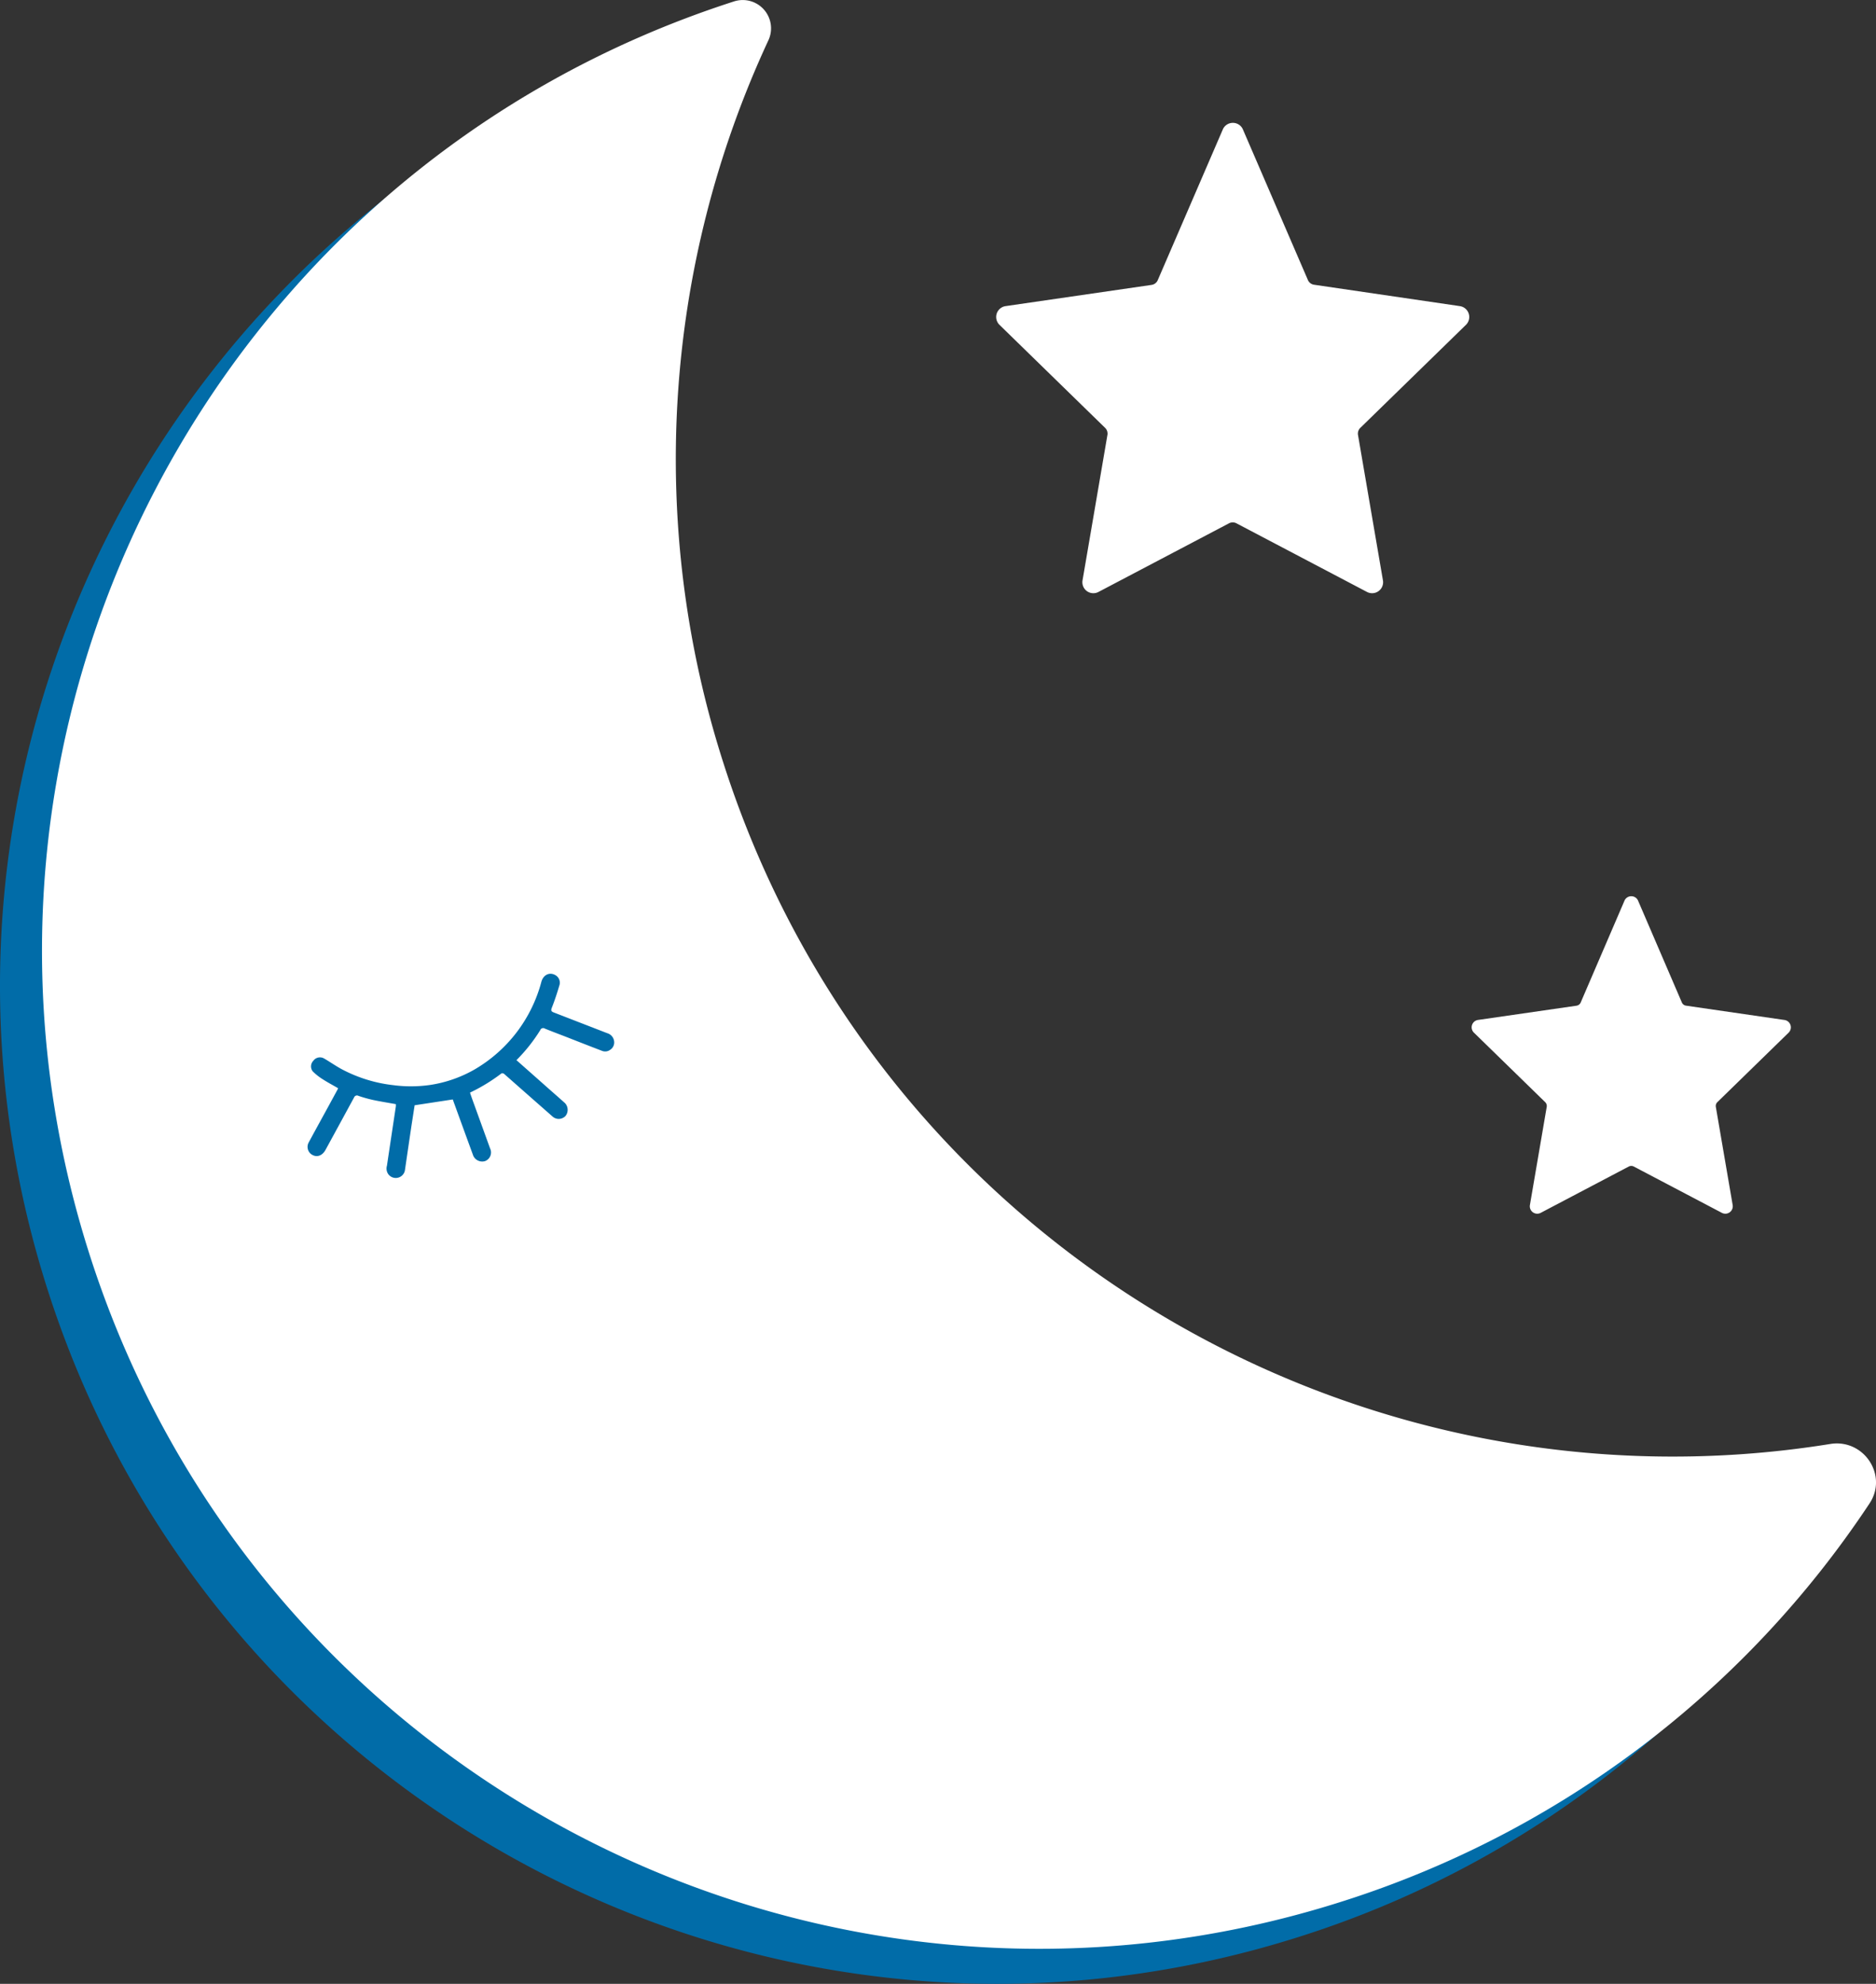
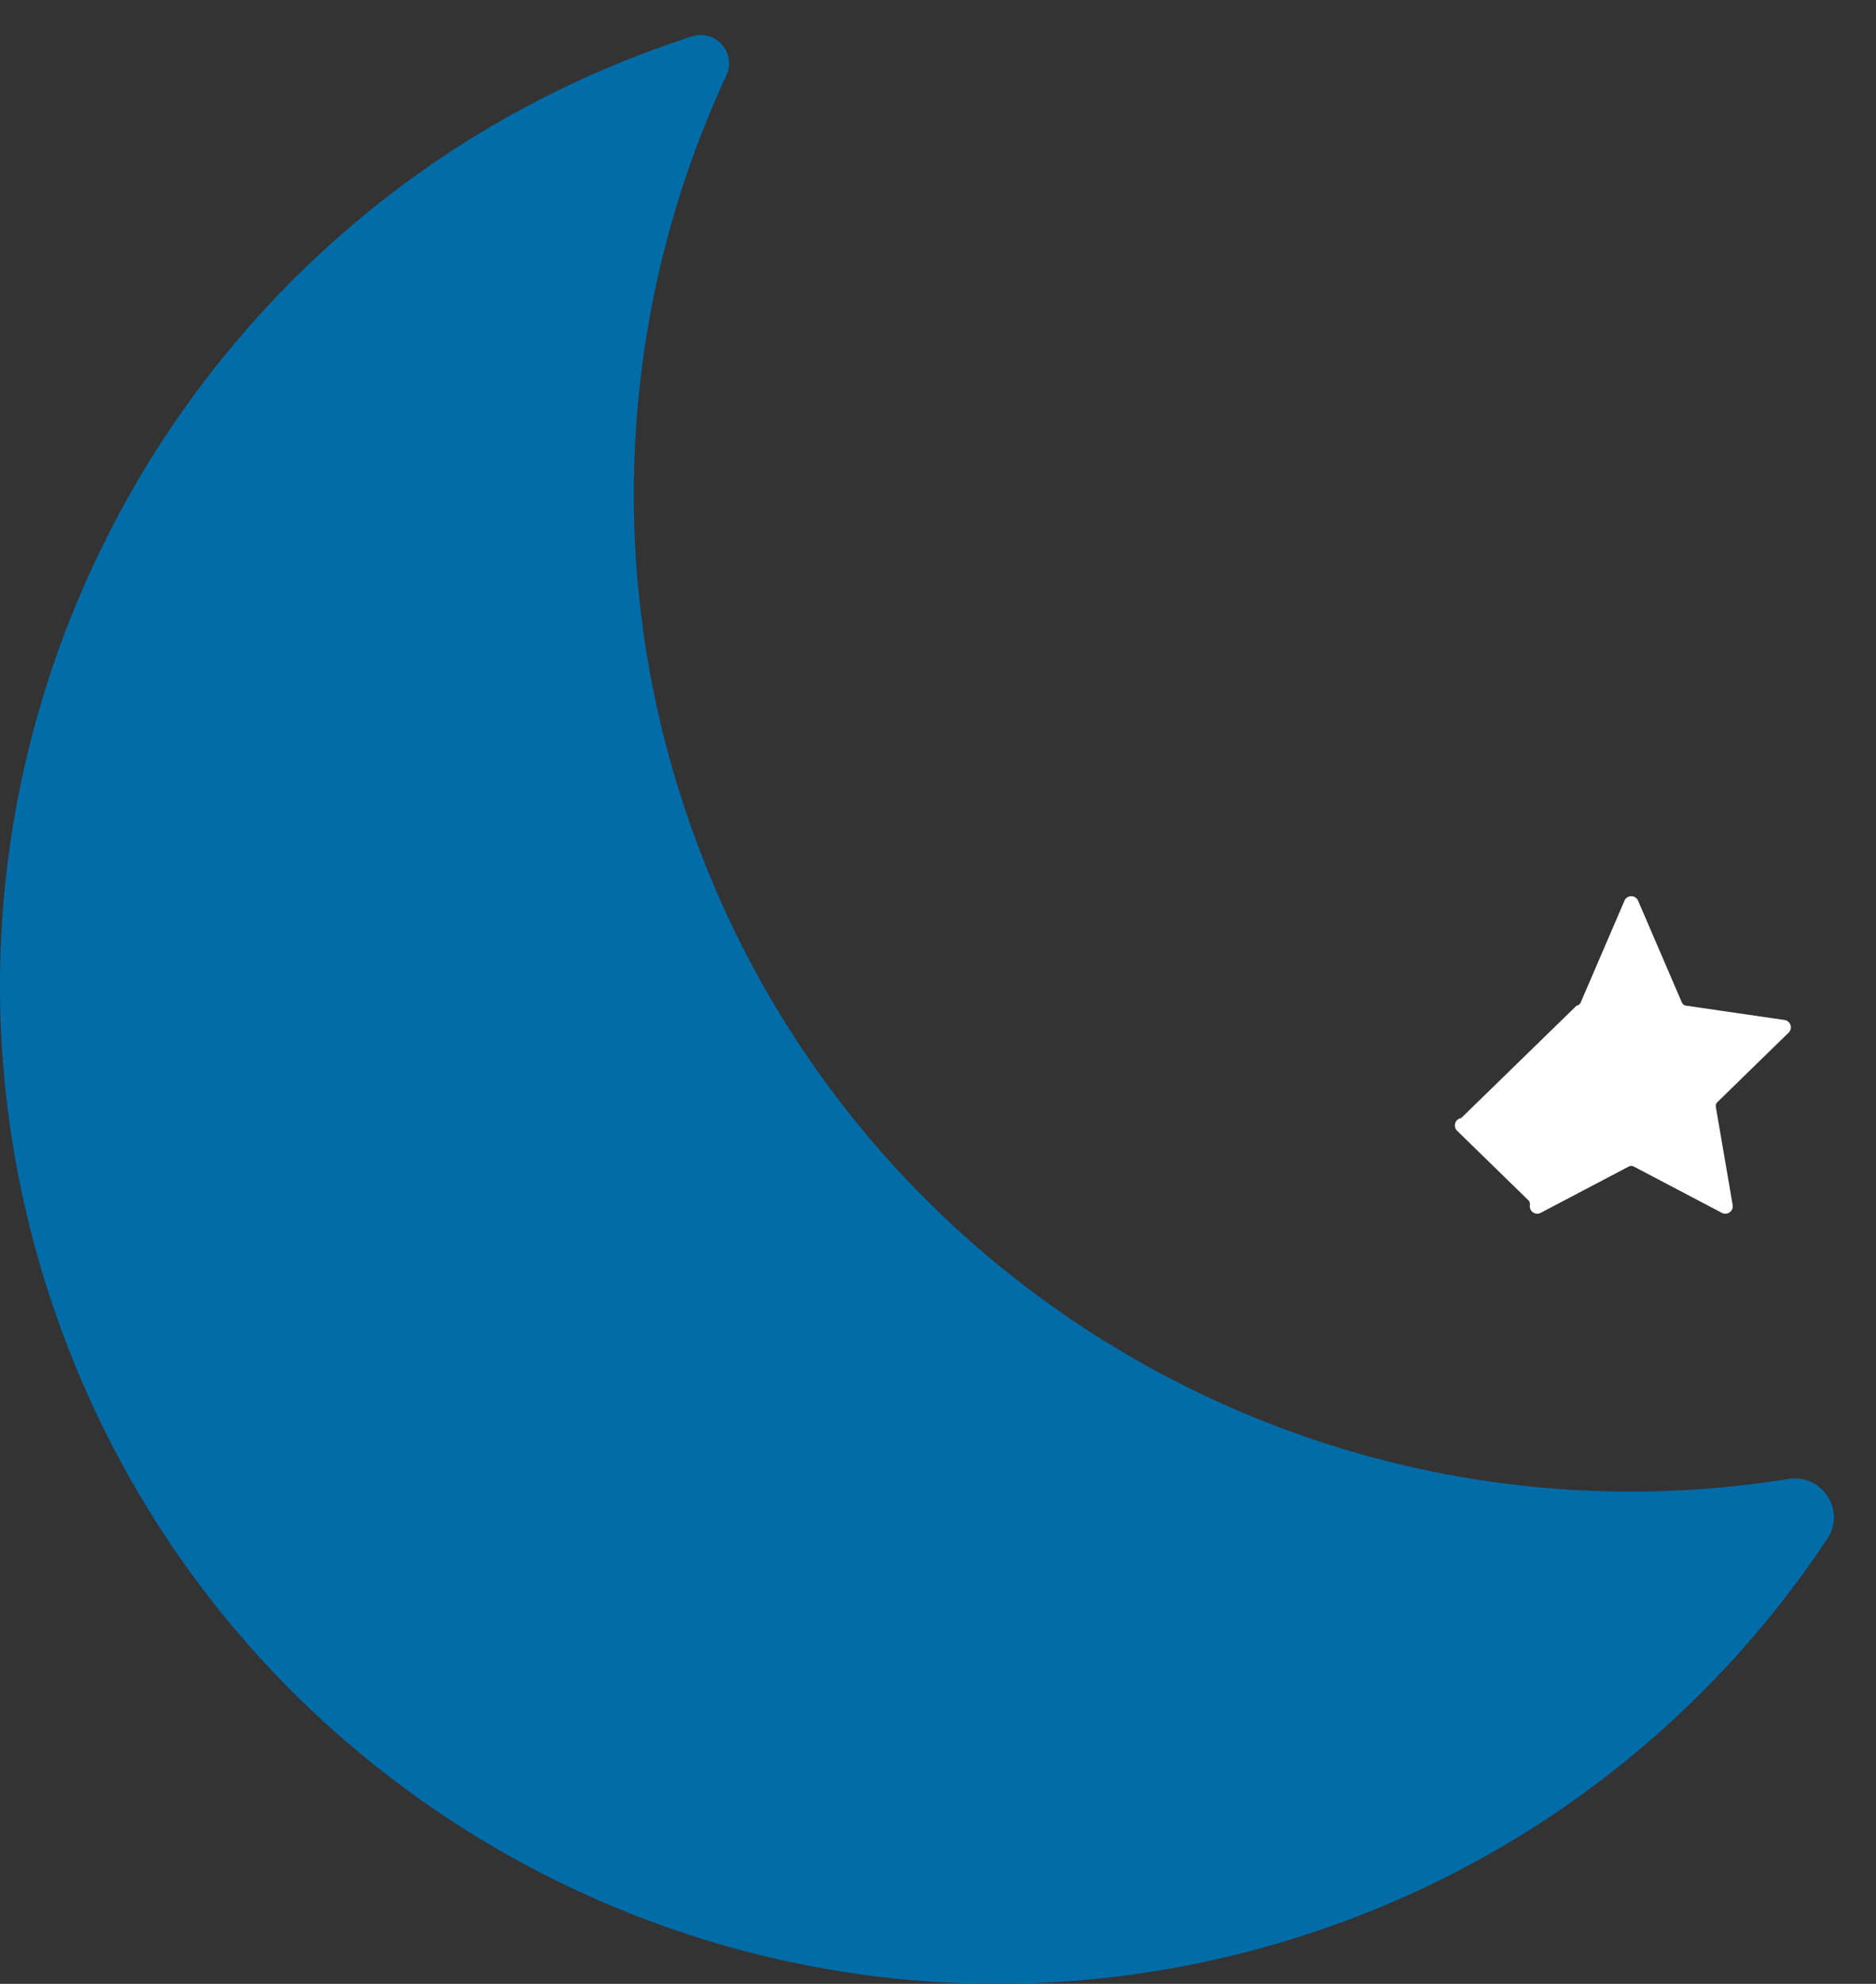
<svg xmlns="http://www.w3.org/2000/svg" id="Layer_1" data-name="Layer 1" viewBox="0 0 544.88 576">
  <rect x="0" y="0" width="544.88" height="576" fill="#333333" stroke="none" />
  <defs>
    <style>.cls-1{fill:#016ca8;}.cls-2{fill:#fff;}</style>
  </defs>
  <title>luna</title>
  <path class="cls-1" d="M198.05,232.15A288.43,288.43,0,0,1,211,21.85a8.22,8.22,0,0,0-10-11.27h0C48.73,59.57-35,222.73,14,375S226.15,611,378.42,562A288.22,288.22,0,0,0,530.79,446.68c5.44-8.19-1.68-18.83-11.38-17.27C380.58,451.76,242.45,370.13,198.05,232.15Z" />
-   <path class="cls-2" d="M210.26,222a288.43,288.43,0,0,1,12.92-210.3A8.22,8.22,0,0,0,213.2.41h0c-152.27,49-236,212.15-187,364.42s212.16,236,364.42,187A288.22,288.22,0,0,0,543,436.52c5.44-8.19-1.68-18.83-11.38-17.27C392.79,441.59,254.65,360,210.26,222Z" />
-   <path class="cls-2" d="M360.92,37.4l19,44a2.32,2.32,0,0,0,1.75,1.27L424,88.88a3.19,3.19,0,0,1,1.77,5.45l-30.67,29.9a2.32,2.32,0,0,0-.67,2.06l7.24,42.21a3.19,3.19,0,0,1-4.63,3.37l-37.92-19.93a2.32,2.32,0,0,0-2.16,0l-37.91,19.93a3.19,3.19,0,0,1-4.63-3.37l7.23-42.21a2.32,2.32,0,0,0-.67-2.06l-30.67-29.9a3.19,3.19,0,0,1,1.77-5.45l42.39-6.16a2.32,2.32,0,0,0,1.75-1.27l19-44A3.19,3.19,0,0,1,360.92,37.4Z" />
-   <path class="cls-2" d="M475.73,261.4l12.79,29.73a1.57,1.57,0,0,0,1.18.86l28.61,4.16a2.16,2.16,0,0,1,1.19,3.68L498.81,320a1.57,1.57,0,0,0-.45,1.39l4.89,28.49a2.16,2.16,0,0,1-3.13,2.27l-25.59-13.45a1.57,1.57,0,0,0-1.46,0l-25.58,13.45a2.16,2.16,0,0,1-3.13-2.27l4.88-28.49a1.57,1.57,0,0,0-.45-1.39l-20.7-20.18a2.16,2.16,0,0,1,1.19-3.68L457.9,292a1.57,1.57,0,0,0,1.18-.86l12.79-29.73A2.16,2.16,0,0,1,475.73,261.4Z" />
-   <path class="cls-1" d="M150,307.81l8,7.08c2,1.79,4.07,3.57,6.08,5.38a2.84,2.84,0,0,1,.19,3.72,2.69,2.69,0,0,1-3.75.22q-7.06-6.2-14.1-12.41c-.18-.15-.63-.26-.76-.15a51.14,51.14,0,0,1-9.14,5.58h0c.05.3,1.08,3.13,1.18,3.39l4.64,12.81a2.68,2.68,0,0,1-1.43,3.68,2.84,2.84,0,0,1-3.58-1.9q-2.77-7.57-5.52-15.15l-.3-.84-11.08,1.69c-.29,1.87-.62,4-.93,6q-.94,6.33-1.86,12.66a2.7,2.7,0,0,1-4.87,1.34,2.87,2.87,0,0,1-.38-2.46c.85-5.73,1.72-11.46,2.58-17.19a5.63,5.63,0,0,0,0-.68c-2.24-.4-4.44-.75-6.62-1.21a39.74,39.74,0,0,1-4.24-1.19.89.89,0,0,0-1.27.46q-4.15,7.64-8.32,15.27c-1,1.79-2.72,2.27-4.2,1.15a2.66,2.66,0,0,1-.66-3.35c1.76-3.26,3.55-6.51,5.33-9.76l3.08-5.66a3.15,3.15,0,0,0,.13-.33c-1.5-.87-3-1.66-4.43-2.58a16.4,16.4,0,0,1-2.95-2.33A2.34,2.34,0,0,1,91,308a2.37,2.37,0,0,1,3.1-.69c1.73,1,3.37,2.16,5.12,3.11a41.82,41.82,0,0,0,15,4.65A39.13,39.13,0,0,0,125,315a37.1,37.1,0,0,0,12.78-4.45,41.86,41.86,0,0,0,19.42-25.33c.55-2.26,2.45-3,4-2.15a2.52,2.52,0,0,1,1.23,3.17c-.63,2.14-1.33,4.26-2.15,6.34-.33.85-.16,1.11.6,1.4,5.16,2,10.32,4,15.48,6a2.79,2.79,0,0,1,2,2.28,2.53,2.53,0,0,1-1.19,2.58,2.41,2.41,0,0,1-2.28.28c-3.43-1.31-6.86-2.65-10.29-4-2.11-.82-4.24-1.61-6.34-2.47a.9.9,0,0,0-1.34.44A48.39,48.39,0,0,1,150,307.81Z" />
+   <path class="cls-2" d="M475.73,261.4l12.79,29.73a1.57,1.57,0,0,0,1.18.86l28.61,4.16a2.16,2.16,0,0,1,1.19,3.68L498.81,320a1.57,1.57,0,0,0-.45,1.39l4.89,28.49a2.16,2.16,0,0,1-3.13,2.27l-25.59-13.45a1.57,1.57,0,0,0-1.46,0l-25.58,13.45a2.16,2.16,0,0,1-3.13-2.27a1.57,1.57,0,0,0-.45-1.39l-20.7-20.18a2.16,2.16,0,0,1,1.19-3.68L457.9,292a1.57,1.57,0,0,0,1.18-.86l12.79-29.73A2.16,2.16,0,0,1,475.73,261.4Z" />
</svg>